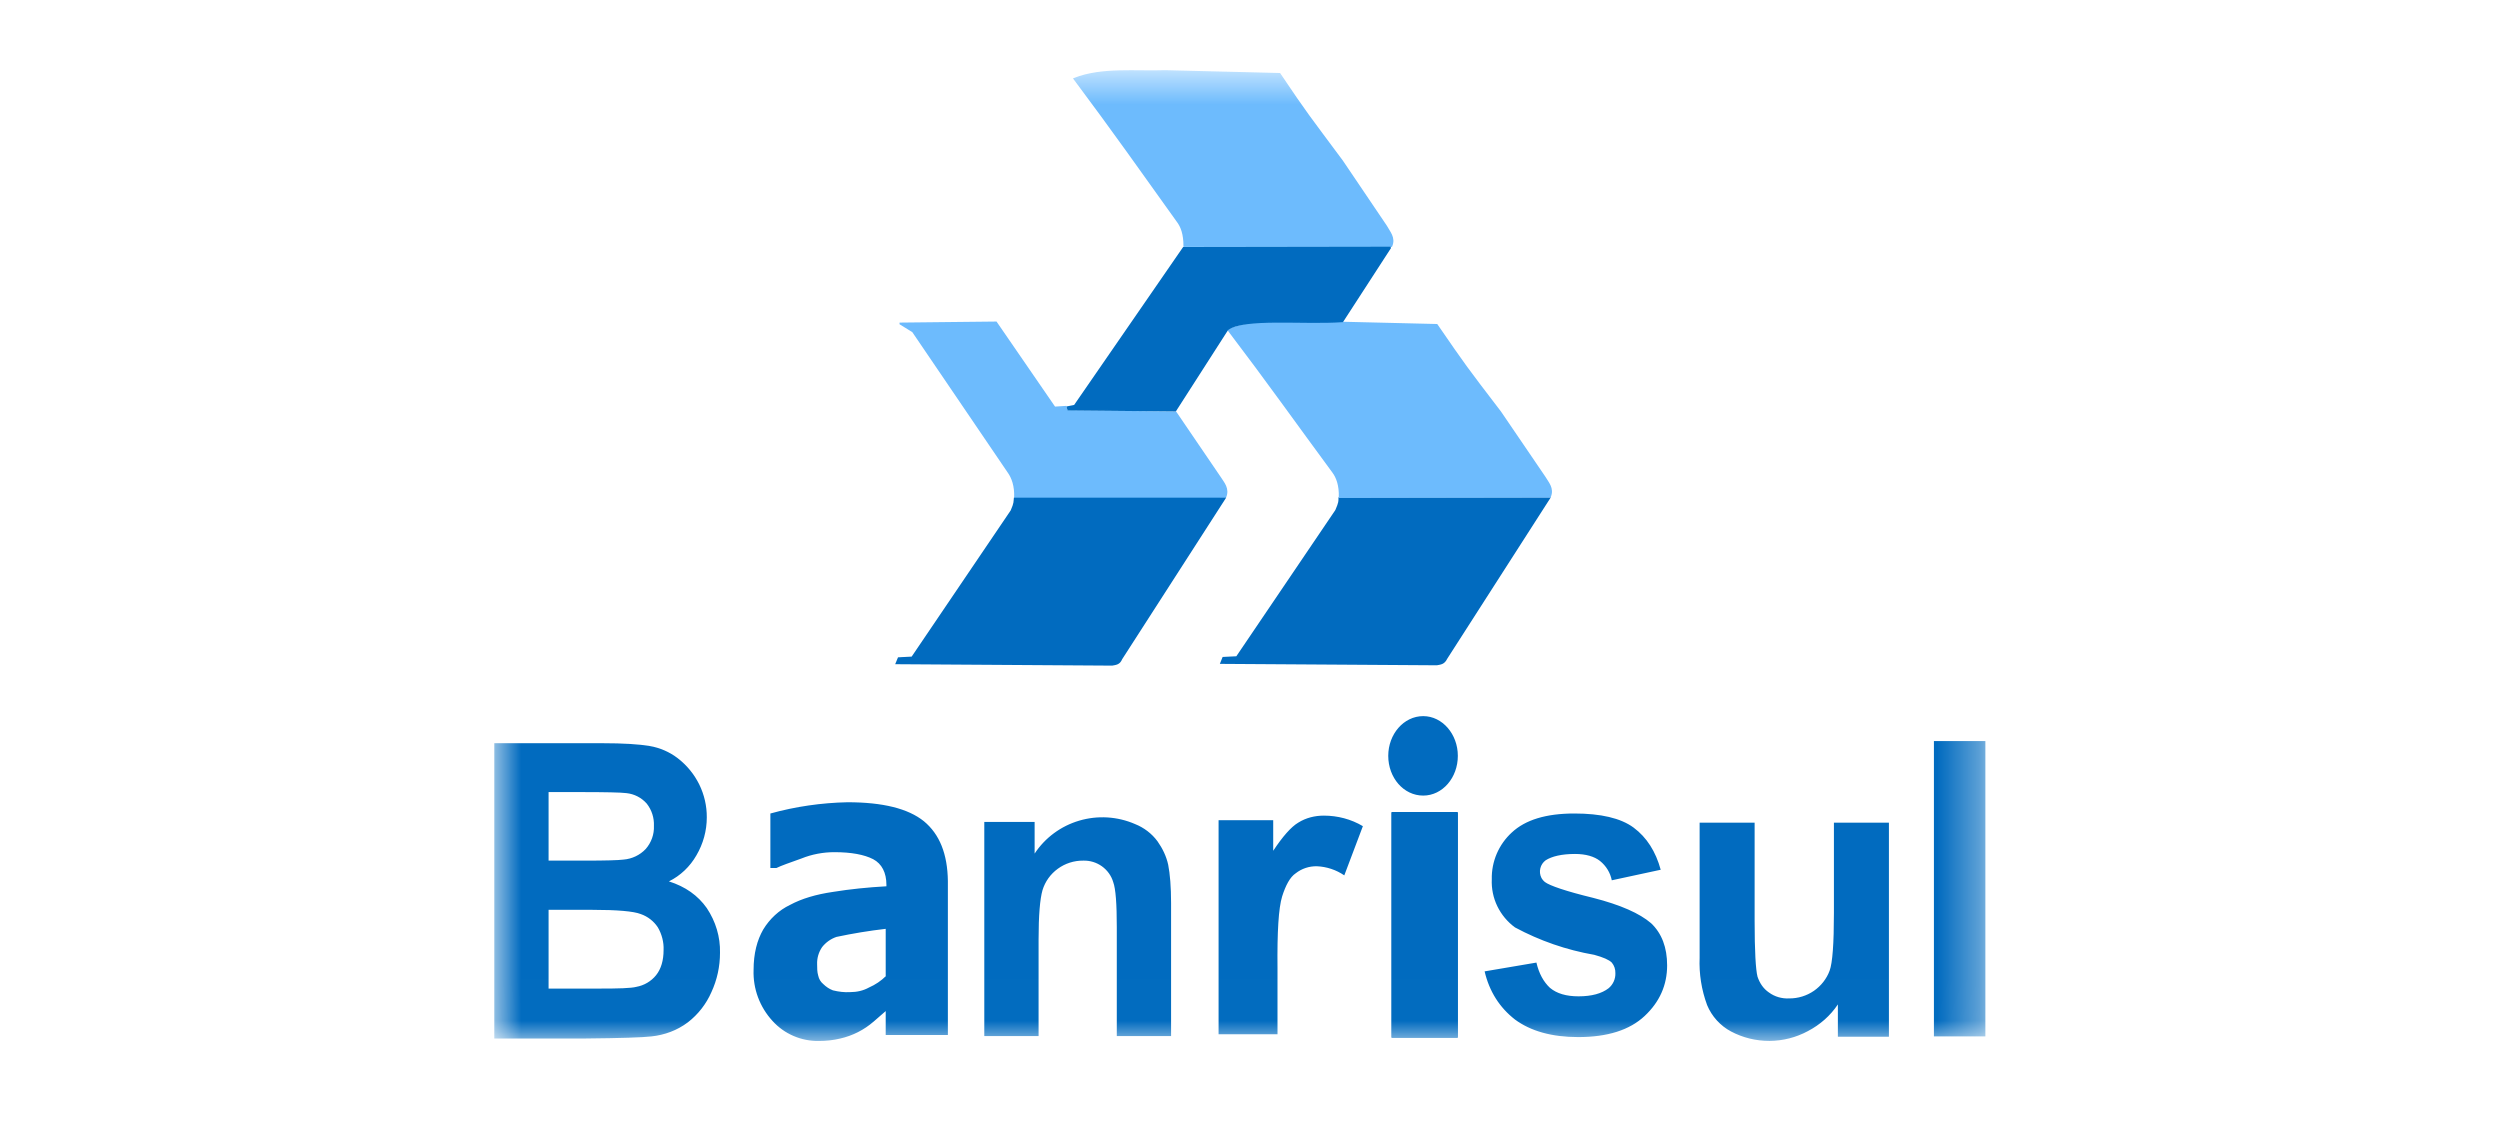
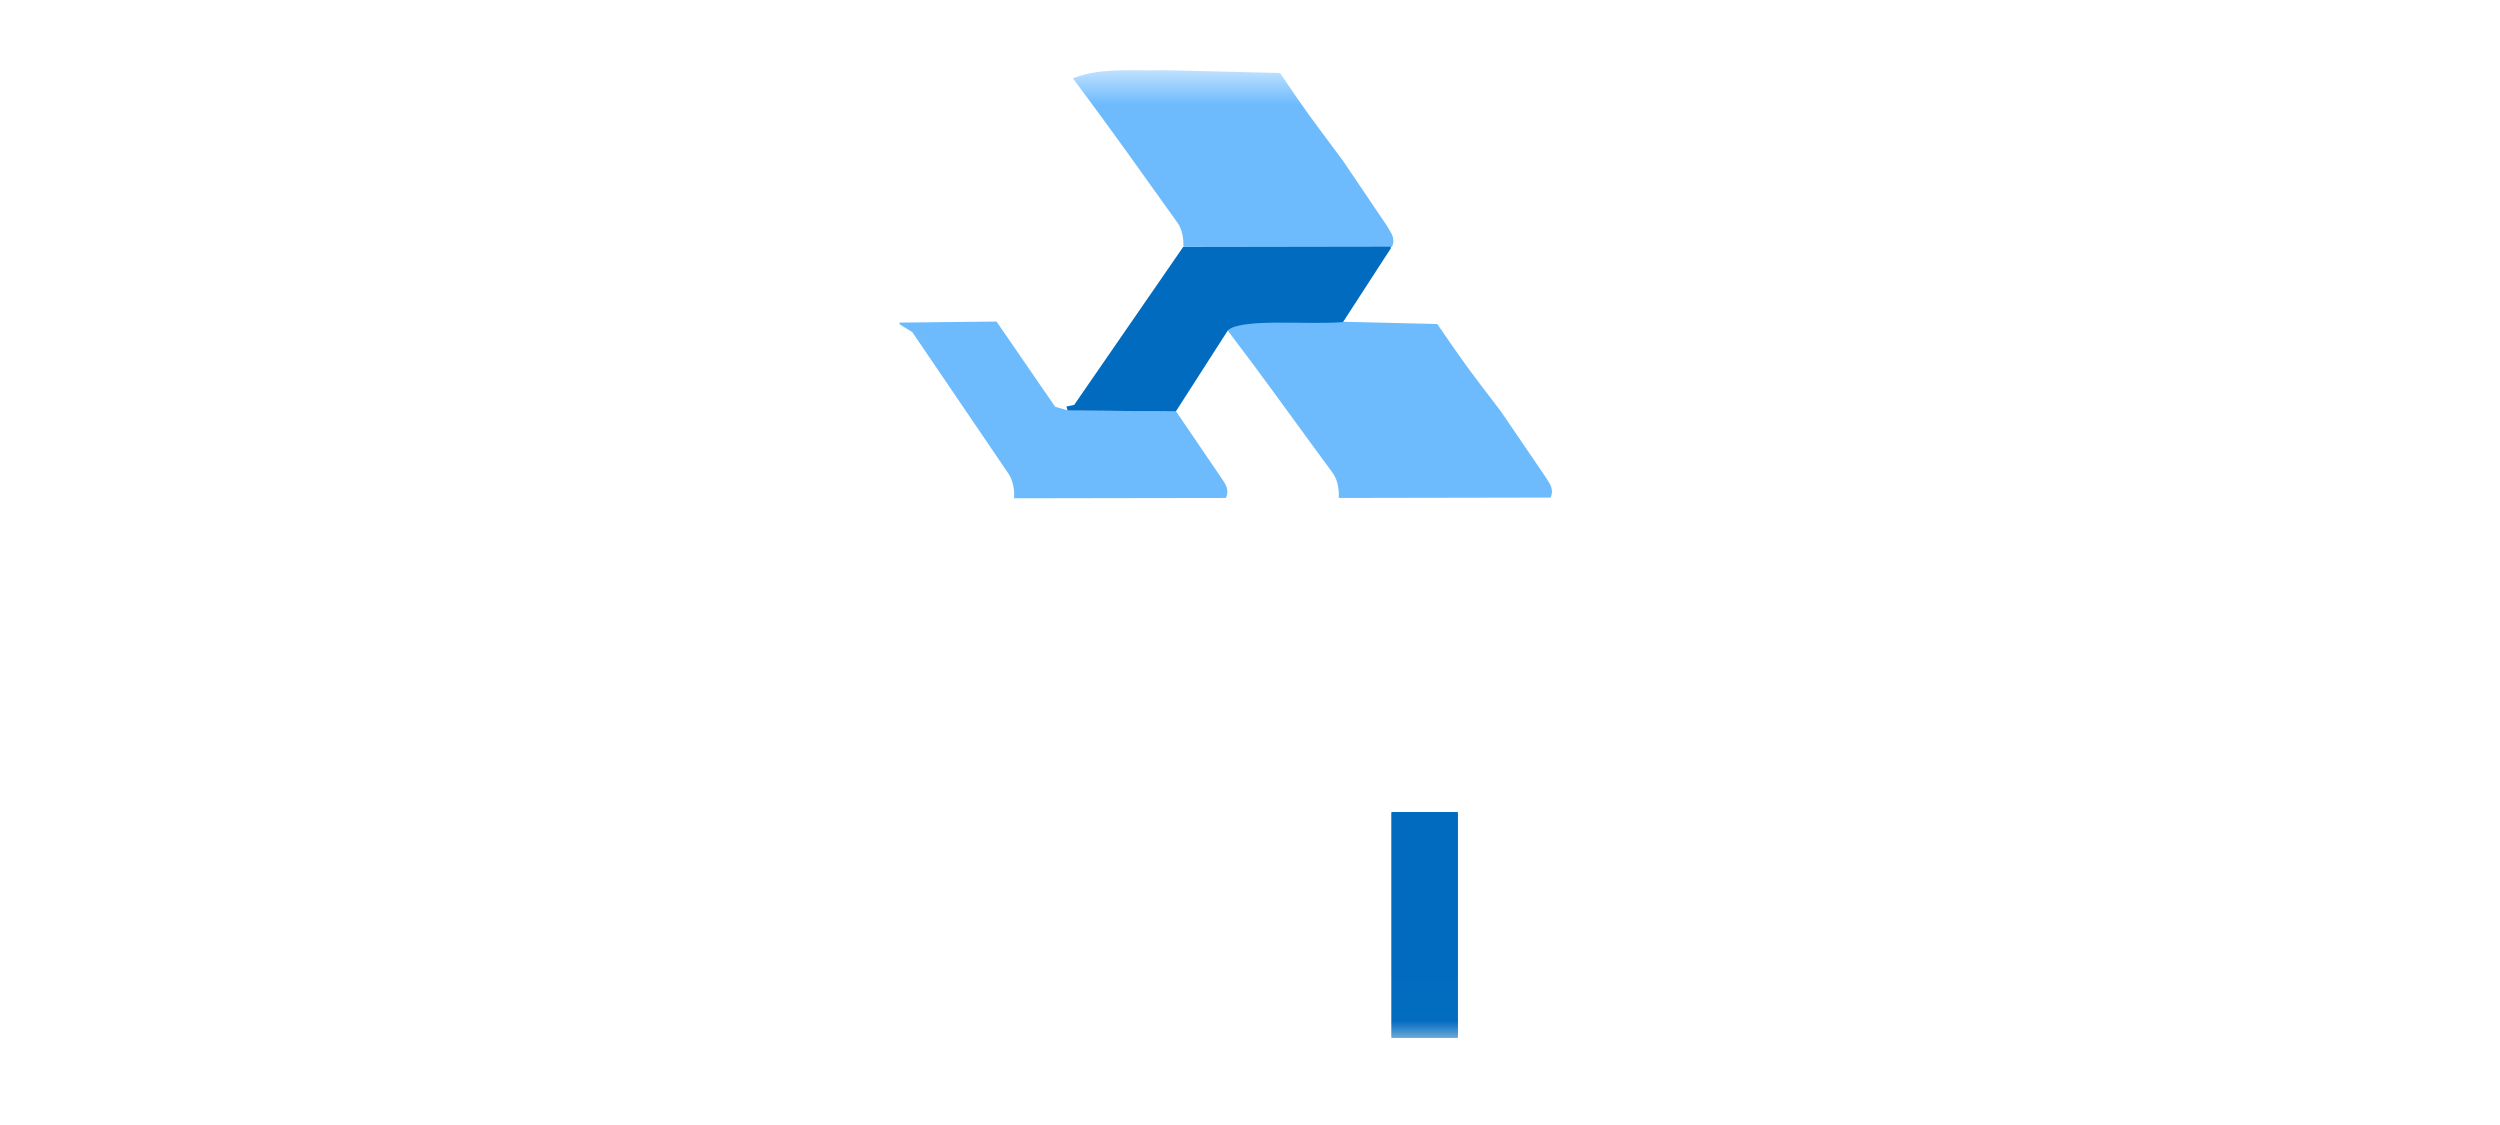
<svg xmlns="http://www.w3.org/2000/svg" width="60" height="27" viewBox="0 0 60 27" fill="none">
  <mask id="mask0_5_13291" style="mask-type:luminance" maskUnits="userSpaceOnUse" x="11" y="1" width="37" height="24">
    <path d="M11.863 1.688H47.649V24.992H11.863V1.688Z" fill="white" />
  </mask>
  <g mask="url(#mask0_5_13291)">
-     <path fill-rule="evenodd" clip-rule="evenodd" d="M21.609 7.762L23.906 7.737L25.311 9.779L25.577 9.762L25.603 9.863L28.217 9.897L29.28 11.458C29.366 11.593 29.494 11.728 29.409 11.931L24.36 11.939C24.369 11.661 24.3 11.466 24.197 11.323L21.909 7.956L21.609 7.771V7.762Z" fill="#6DBBFD" stroke="#6DBBFD" stroke-width="0.04" />
-     <path fill-rule="evenodd" clip-rule="evenodd" d="M29.391 11.964L26.914 15.812C26.863 15.938 26.777 15.938 26.691 15.955L21.514 15.921L21.566 15.795L21.891 15.778L24.274 12.26C24.36 12.066 24.343 12.032 24.351 11.964H29.391ZM37.183 11.956L34.714 15.803C34.654 15.93 34.569 15.93 34.483 15.947L29.306 15.913L29.357 15.786L29.683 15.77L32.066 12.251C32.151 12.057 32.143 12.023 32.143 11.956H37.183Z" fill="#016BBF" stroke="#016BBF" stroke-width="0.04" />
+     <path fill-rule="evenodd" clip-rule="evenodd" d="M21.609 7.762L23.906 7.737L25.311 9.779L25.603 9.863L28.217 9.897L29.28 11.458C29.366 11.593 29.494 11.728 29.409 11.931L24.36 11.939C24.369 11.661 24.3 11.466 24.197 11.323L21.909 7.956L21.609 7.771V7.762Z" fill="#6DBBFD" stroke="#6DBBFD" stroke-width="0.04" />
    <path fill-rule="evenodd" clip-rule="evenodd" d="M31.697 7.729L34.483 7.796C35.169 8.792 35.169 8.792 36.008 9.889L37.071 11.45C37.149 11.585 37.286 11.72 37.2 11.922L32.151 11.931C32.16 11.652 32.091 11.458 31.989 11.323C31.149 10.184 30.42 9.155 29.477 7.914C30.154 7.644 30.969 7.754 31.706 7.729H31.697ZM27.969 1.704L30.711 1.772C31.38 2.767 31.397 2.767 32.211 3.864L33.266 5.425C33.343 5.569 33.48 5.704 33.394 5.906H28.423C28.423 5.628 28.363 5.442 28.251 5.299C27.437 4.16 26.709 3.13 25.783 1.89C26.443 1.628 27.257 1.73 27.969 1.704Z" fill="#6DBBFD" stroke="#6DBBFD" stroke-width="0.04" />
    <path fill-rule="evenodd" clip-rule="evenodd" d="M33.369 5.94L32.22 7.712C31.294 7.779 29.854 7.611 29.46 7.906L28.209 9.855L25.637 9.83L25.62 9.771L25.791 9.737L28.406 5.948L33.377 5.94H33.369Z" fill="#016BBF" stroke="#016BBF" stroke-width="0.04" />
-     <path d="M11.863 17.837H14.451C14.966 17.837 15.343 17.862 15.591 17.904C15.84 17.946 16.071 18.048 16.269 18.2C16.486 18.368 16.662 18.583 16.783 18.829C16.903 19.075 16.965 19.344 16.963 19.617C16.963 19.938 16.877 20.25 16.714 20.528C16.56 20.798 16.329 21.018 16.054 21.153C16.449 21.279 16.749 21.49 16.963 21.794C17.177 22.115 17.289 22.486 17.28 22.866C17.28 23.195 17.211 23.515 17.074 23.811C16.95 24.095 16.756 24.345 16.509 24.536C16.251 24.73 15.951 24.84 15.634 24.874C15.42 24.899 14.897 24.916 14.066 24.924H11.863V17.837ZM13.166 19.018V20.655H14.023C14.537 20.655 14.846 20.646 14.966 20.63C15.169 20.613 15.358 20.523 15.497 20.376C15.632 20.222 15.703 20.023 15.694 19.82C15.702 19.628 15.642 19.44 15.523 19.288C15.399 19.145 15.224 19.055 15.034 19.035C14.906 19.018 14.529 19.01 13.92 19.01H13.166V19.018ZM13.166 21.836V23.726H14.374C14.846 23.726 15.146 23.718 15.274 23.684C15.46 23.65 15.628 23.551 15.746 23.405C15.866 23.254 15.926 23.051 15.926 22.798C15.934 22.612 15.883 22.418 15.789 22.258C15.692 22.109 15.547 21.996 15.377 21.937C15.206 21.87 14.811 21.836 14.22 21.836H13.166ZM21.257 23.422V22.292C20.86 22.338 20.465 22.403 20.074 22.486C19.938 22.533 19.819 22.618 19.731 22.73C19.647 22.852 19.605 22.997 19.611 23.144C19.611 23.228 19.611 23.33 19.637 23.414C19.654 23.498 19.697 23.566 19.757 23.616C19.826 23.684 19.903 23.735 19.989 23.768C20.126 23.802 20.263 23.819 20.4 23.811C20.563 23.811 20.717 23.777 20.854 23.701C21.009 23.633 21.146 23.541 21.266 23.422H21.257ZM21.257 24.266L20.966 24.519C20.738 24.717 20.464 24.857 20.169 24.924C19.997 24.966 19.826 24.983 19.654 24.983C19.444 24.987 19.236 24.946 19.044 24.863C18.851 24.78 18.68 24.657 18.54 24.502C18.233 24.168 18.07 23.729 18.086 23.279C18.086 22.882 18.171 22.562 18.317 22.309C18.471 22.055 18.694 21.845 18.96 21.718C19.243 21.566 19.586 21.465 19.989 21.406C20.409 21.338 20.829 21.296 21.274 21.271V21.237C21.274 20.942 21.163 20.731 20.957 20.621C20.743 20.511 20.434 20.452 20.023 20.452C19.757 20.452 19.483 20.503 19.234 20.604C18.951 20.706 18.754 20.773 18.634 20.832H18.489V19.524C19.092 19.357 19.714 19.267 20.34 19.254C21.189 19.254 21.797 19.406 22.174 19.71C22.551 20.022 22.74 20.495 22.749 21.144V24.84H21.257V24.266ZM28.114 24.865H26.803V22.25C26.803 21.693 26.777 21.33 26.717 21.17C26.672 21.017 26.576 20.885 26.446 20.791C26.316 20.698 26.158 20.65 25.997 20.655C25.778 20.653 25.565 20.721 25.389 20.849C25.212 20.977 25.083 21.157 25.02 21.364C24.96 21.575 24.926 21.963 24.926 22.545V24.865H23.623V19.727H24.831V20.486C25.082 20.105 25.462 19.825 25.903 19.695C26.345 19.565 26.819 19.594 27.24 19.777C27.454 19.862 27.643 20.005 27.78 20.191C27.9 20.36 27.994 20.554 28.037 20.756C28.08 20.976 28.106 21.279 28.106 21.676V24.865H28.114ZM30.66 24.823H29.246V19.685H30.557V20.419C30.78 20.081 30.986 19.845 31.157 19.744C31.346 19.625 31.56 19.575 31.774 19.575C32.1 19.575 32.426 19.659 32.709 19.828L32.263 21.009C32.068 20.876 31.84 20.8 31.603 20.79C31.419 20.787 31.241 20.846 31.097 20.959C30.96 21.051 30.857 21.245 30.771 21.515C30.686 21.794 30.651 22.359 30.66 23.237V24.823ZM35.631 23.313L36.874 23.102C36.934 23.363 37.046 23.566 37.2 23.709C37.363 23.844 37.586 23.912 37.886 23.912C38.203 23.912 38.443 23.844 38.606 23.718C38.659 23.674 38.702 23.618 38.73 23.555C38.758 23.492 38.772 23.424 38.769 23.355C38.772 23.263 38.742 23.173 38.683 23.102C38.614 23.034 38.477 22.975 38.263 22.916C37.596 22.8 36.954 22.578 36.36 22.258C36.178 22.125 36.033 21.95 35.935 21.748C35.838 21.547 35.793 21.325 35.803 21.102C35.798 20.892 35.839 20.684 35.921 20.491C36.004 20.297 36.127 20.123 36.283 19.98C36.609 19.676 37.106 19.524 37.783 19.524C38.417 19.524 38.897 19.634 39.206 19.862C39.523 20.098 39.737 20.436 39.857 20.874L38.683 21.127C38.647 20.945 38.547 20.781 38.4 20.663C38.263 20.554 38.057 20.495 37.8 20.495C37.474 20.495 37.243 20.554 37.097 20.646C37.032 20.694 36.986 20.762 36.968 20.839C36.949 20.916 36.958 20.997 36.994 21.068C37.011 21.102 37.046 21.144 37.08 21.17C37.191 21.254 37.577 21.389 38.237 21.549C38.897 21.718 39.351 21.921 39.626 22.157C39.883 22.401 40.011 22.739 40.011 23.169C40.011 23.642 39.831 24.047 39.471 24.384C39.111 24.722 38.58 24.89 37.877 24.89C37.243 24.89 36.737 24.747 36.36 24.469C35.991 24.182 35.743 23.794 35.631 23.313ZM44.109 24.874V24.106C43.929 24.376 43.68 24.595 43.389 24.747C43.106 24.9 42.79 24.98 42.468 24.982C42.146 24.983 41.829 24.906 41.546 24.756C41.289 24.62 41.083 24.393 40.971 24.123C40.836 23.758 40.775 23.371 40.791 22.984V19.744H42.111V22.106C42.111 22.823 42.137 23.27 42.18 23.439C42.231 23.591 42.317 23.726 42.454 23.819C42.591 23.92 42.763 23.971 42.943 23.962C43.154 23.963 43.361 23.899 43.534 23.78C43.707 23.66 43.839 23.491 43.911 23.296C43.98 23.11 44.014 22.646 44.014 21.912V19.744H45.334V24.882H44.109V24.874ZM46.414 24.874V17.786H47.649V24.874H46.414Z" fill="#016BBF" />
-     <path d="M34.157 19.069C34.603 19.069 34.963 18.655 34.963 18.14C34.963 17.634 34.603 17.212 34.157 17.212C33.703 17.212 33.343 17.634 33.343 18.14C33.343 18.655 33.703 19.069 34.157 19.069Z" fill="#016BBF" stroke="#016BBF" stroke-width="0.05" stroke-linecap="round" stroke-linejoin="round" />
    <path d="M34.971 19.508H33.411V24.891H34.971V19.508Z" fill="#016BBF" stroke="#016BBF" stroke-width="0.04" stroke-linecap="round" stroke-linejoin="round" />
  </g>
</svg>